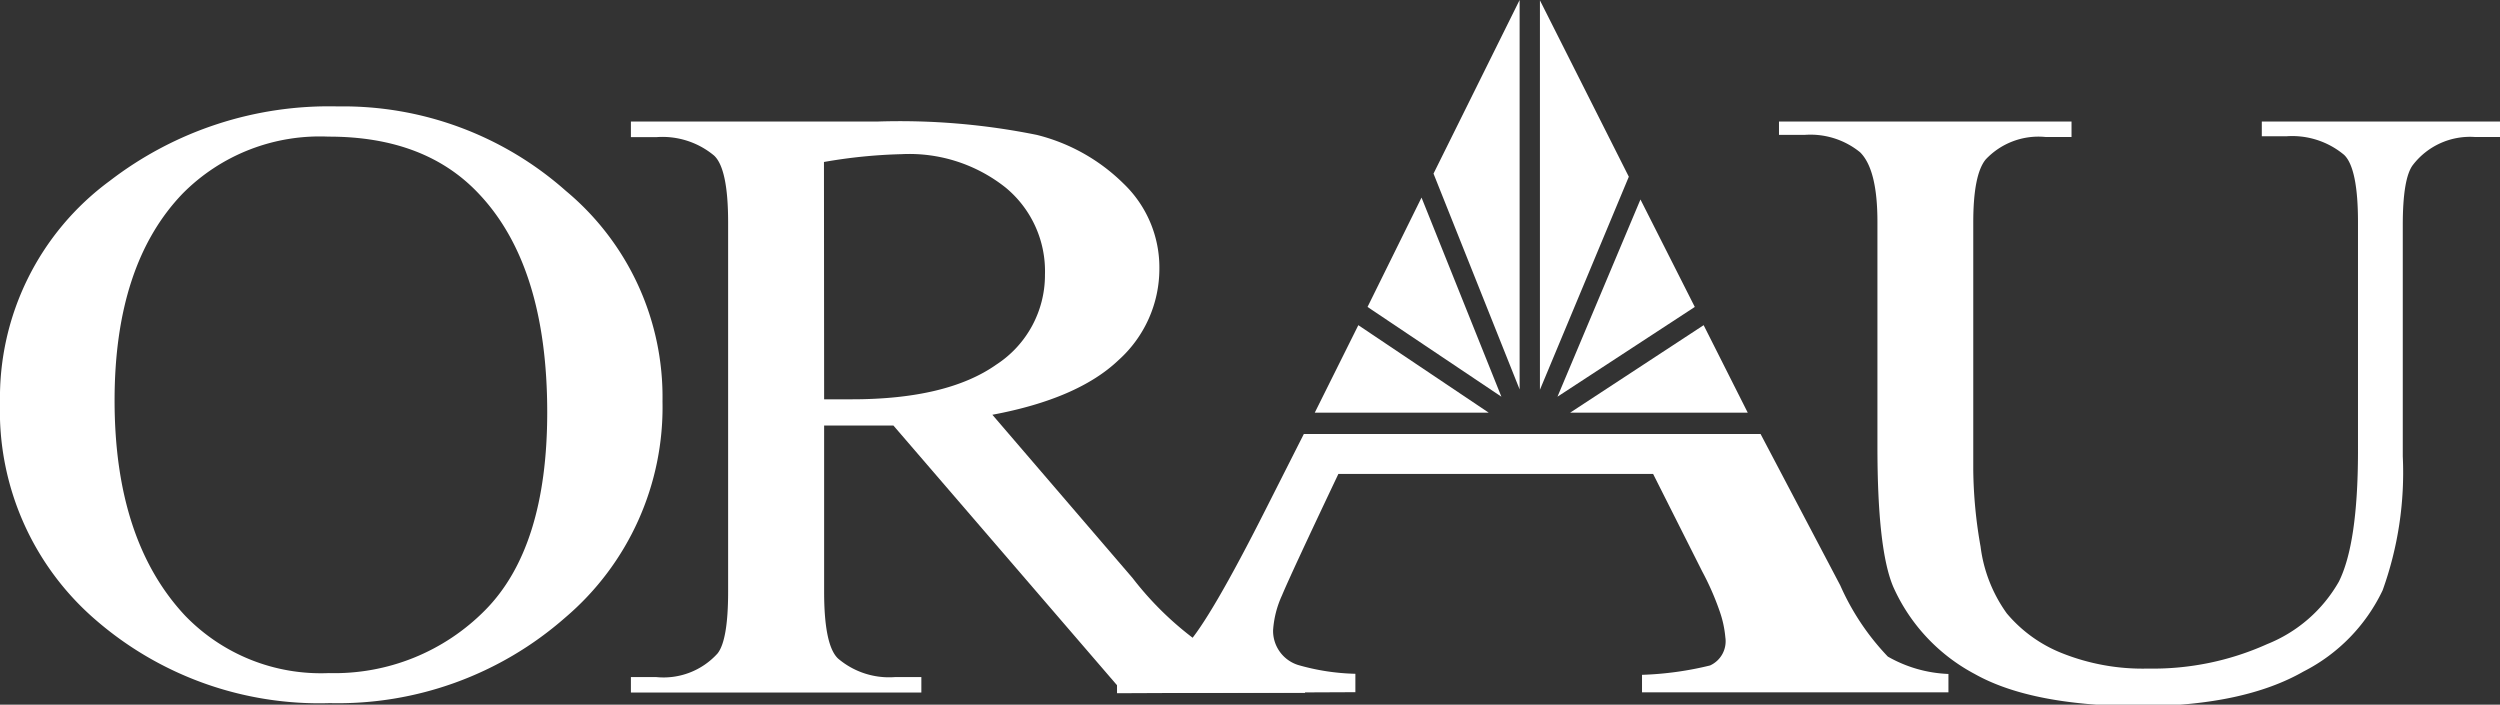
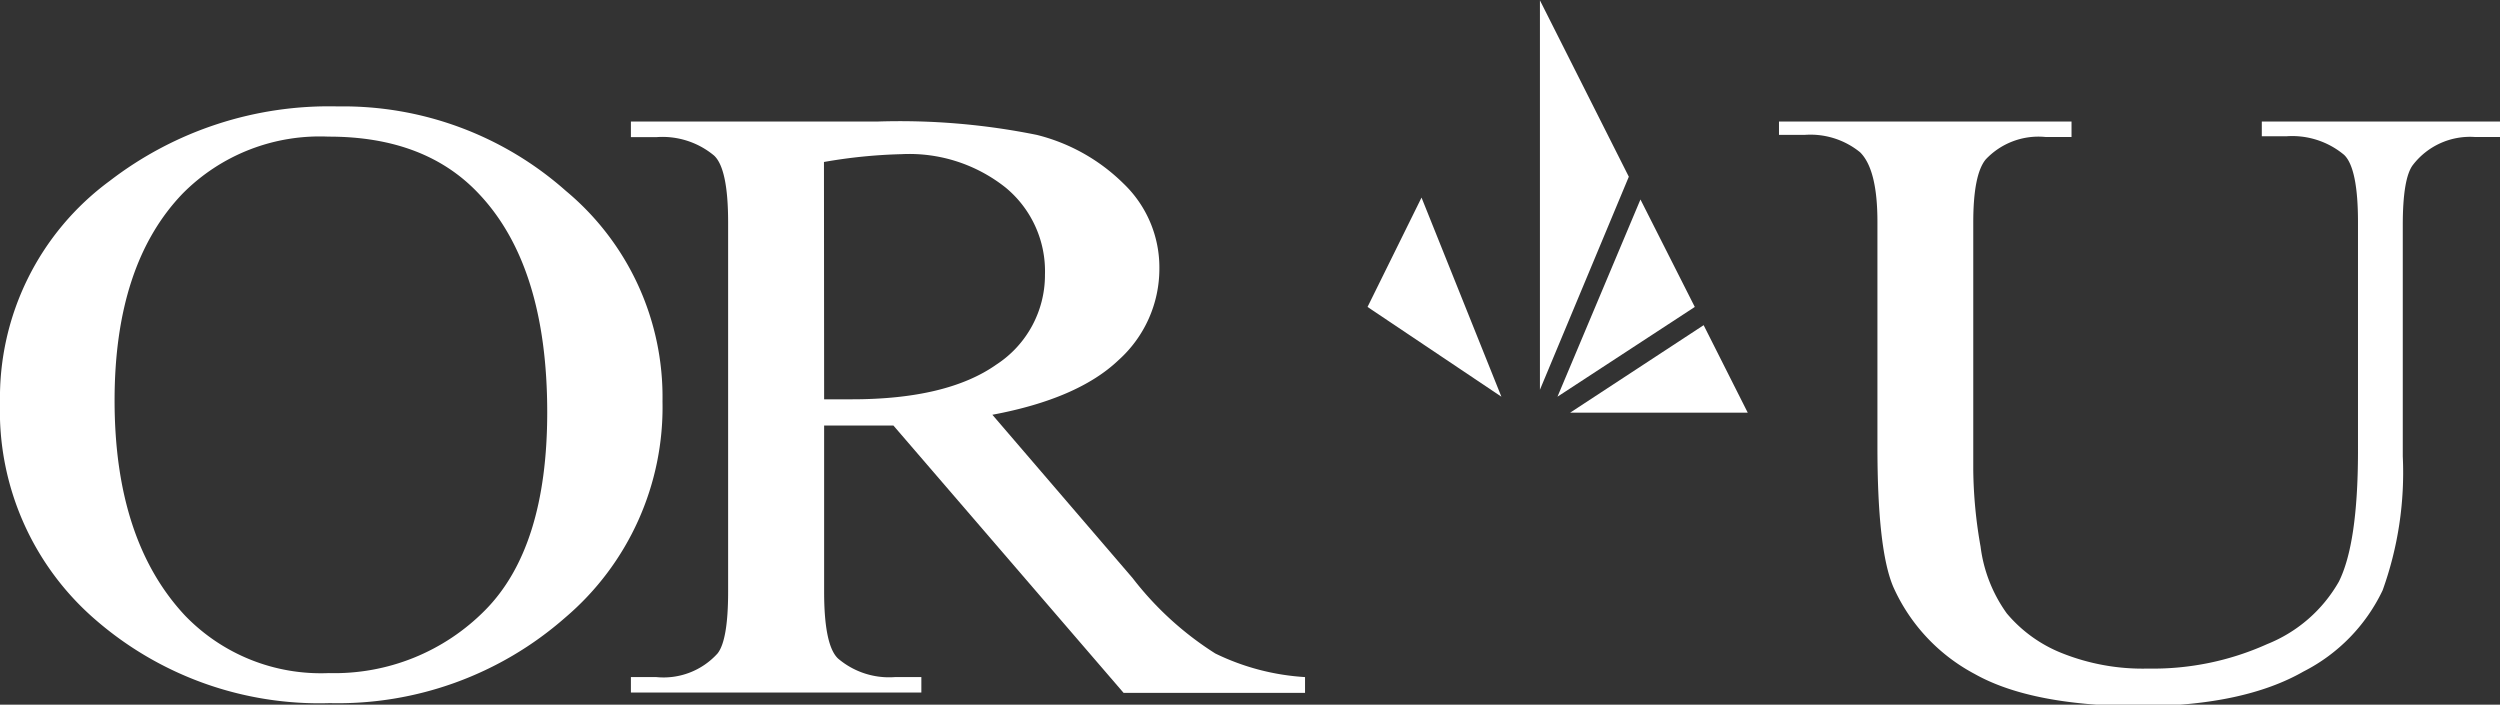
<svg xmlns="http://www.w3.org/2000/svg" width="144" height="40.59" viewBox="0 0 144 40.59">
  <rect x="0" y="0" width="144" height="40.59" fill="#333333" stroke="none" />
  <title>orau</title>
-   <path d="M64.34,39.93V38.87a5.93,5.93,0,0,0,4-1.71q1.35-1.45,4.6-7.89L75.1,25h26.31L106,33.72a14.25,14.25,0,0,0,2.74,4.1,7.61,7.61,0,0,0,3.49,1v1.06H94.58V38.87a18.85,18.85,0,0,0,3.92-.54,1.53,1.53,0,0,0,.88-1.62,6.16,6.16,0,0,0-.33-1.51,15.64,15.64,0,0,0-1-2.28L95.22,27.3H77.09q-2.72,5.73-3.25,7a5.7,5.7,0,0,0-.51,2,2.06,2.06,0,0,0,1.43,2,12.87,12.87,0,0,0,3.31.51v1.06Z" fill="#fff" />
  <path d="M18.91,7.87a11.11,11.11,0,0,0-8.38,3.27Q6.6,15.22,6.6,23.07q0,8.06,4.07,12.4a10.87,10.87,0,0,0,8.27,3.3,12.19,12.19,0,0,0,9-3.62c2.38-2.4,3.58-6.21,3.58-11.4q0-8.43-3.94-12.59Q24.48,7.86,18.91,7.87Zm.55-1.74A19.33,19.33,0,0,1,32.6,11a15.44,15.44,0,0,1,5.56,12.13,15.9,15.9,0,0,1-5.6,12.44A19.83,19.83,0,0,1,19,40.5,19.66,19.66,0,0,1,5.48,35.68,15.88,15.88,0,0,1,0,23.2,15.5,15.5,0,0,1,6.32,10.42,20.7,20.7,0,0,1,19.46,6.13Z" fill="#fff" fill-rule="evenodd" />
  <path d="M47.47,23h1.59c3.69,0,6.46-.68,8.33-2a6.15,6.15,0,0,0,2.8-5.19,6.24,6.24,0,0,0-2.26-5,8.91,8.91,0,0,0-6-1.93,30,30,0,0,0-4.47.45Zm27.7,16.91H64.72L51.46,24.51c-1,0-1.73,0-2.33,0h-.79l-.87,0v9.58c0,2.06.27,3.34.8,3.84A4.53,4.53,0,0,0,51.55,39h1.52v.89H36.34V39H37.8a4.19,4.19,0,0,0,3.53-1.36c.4-.5.61-1.68.61-3.55V12.81c0-2.06-.27-3.35-.81-3.85A4.64,4.64,0,0,0,37.8,7.9H36.34V7H50.56a39.68,39.68,0,0,1,9.16.77,10.82,10.82,0,0,1,5,2.81,6.68,6.68,0,0,1,2.06,4.89,7.07,7.07,0,0,1-2.35,5.27c-1.56,1.49-4,2.54-7.27,3.15l8.08,9.41A18.48,18.48,0,0,0,70,37.64,13.64,13.64,0,0,0,75.17,39Z" fill="#fff" fill-rule="evenodd" />
  <path d="M130.28,7.85V7H144v.89h-1.46A4.15,4.15,0,0,0,139,9.48q-.6.75-.6,3.48V26.29A20,20,0,0,1,137.24,34a10.12,10.12,0,0,1-4.56,4.68q-3.41,1.95-9.27,2-6.37,0-9.67-1.86a10.54,10.54,0,0,1-4.68-5c-.62-1.44-.92-4.14-.92-8.1V12.77c0-2-.33-3.34-1-4a4.53,4.53,0,0,0-3.2-1h-1.47V7h16.85v.89h-1.5a4.17,4.17,0,0,0-3.44,1.29q-.72.87-.72,3.63V27.09a26.55,26.55,0,0,0,.42,4.39,8.37,8.37,0,0,0,1.51,3.85,8,8,0,0,0,3.15,2.28,12.55,12.55,0,0,0,5,.9,16,16,0,0,0,6.85-1.41,8.29,8.29,0,0,0,4.13-3.6q1.09-2.19,1.1-7.43V12.77c0-2-.26-3.34-.8-3.85a4.66,4.66,0,0,0-3.33-1.07Z" fill="#fff" />
-   <polygon points="78.24 18.73 85.75 23.77 75.73 23.77 78.24 18.73" fill="#fff" />
  <polygon points="98.13 18.73 90.44 23.77 100.67 23.77 98.13 18.73" fill="#fff" />
  <polygon points="81.88 11.38 86.48 22.85 78.77 17.68 81.88 11.38" fill="#fff" />
-   <polygon points="87.53 0 87.53 22.43 82.57 10 87.53 0" fill="#fff" />
  <polygon points="88.7 0.02 93.82 10.18 88.7 22.45 88.7 0.02" fill="#fff" />
  <polygon points="94.49 11.49 97.62 17.68 89.71 22.85 94.49 11.49" fill="#fff" />
</svg>